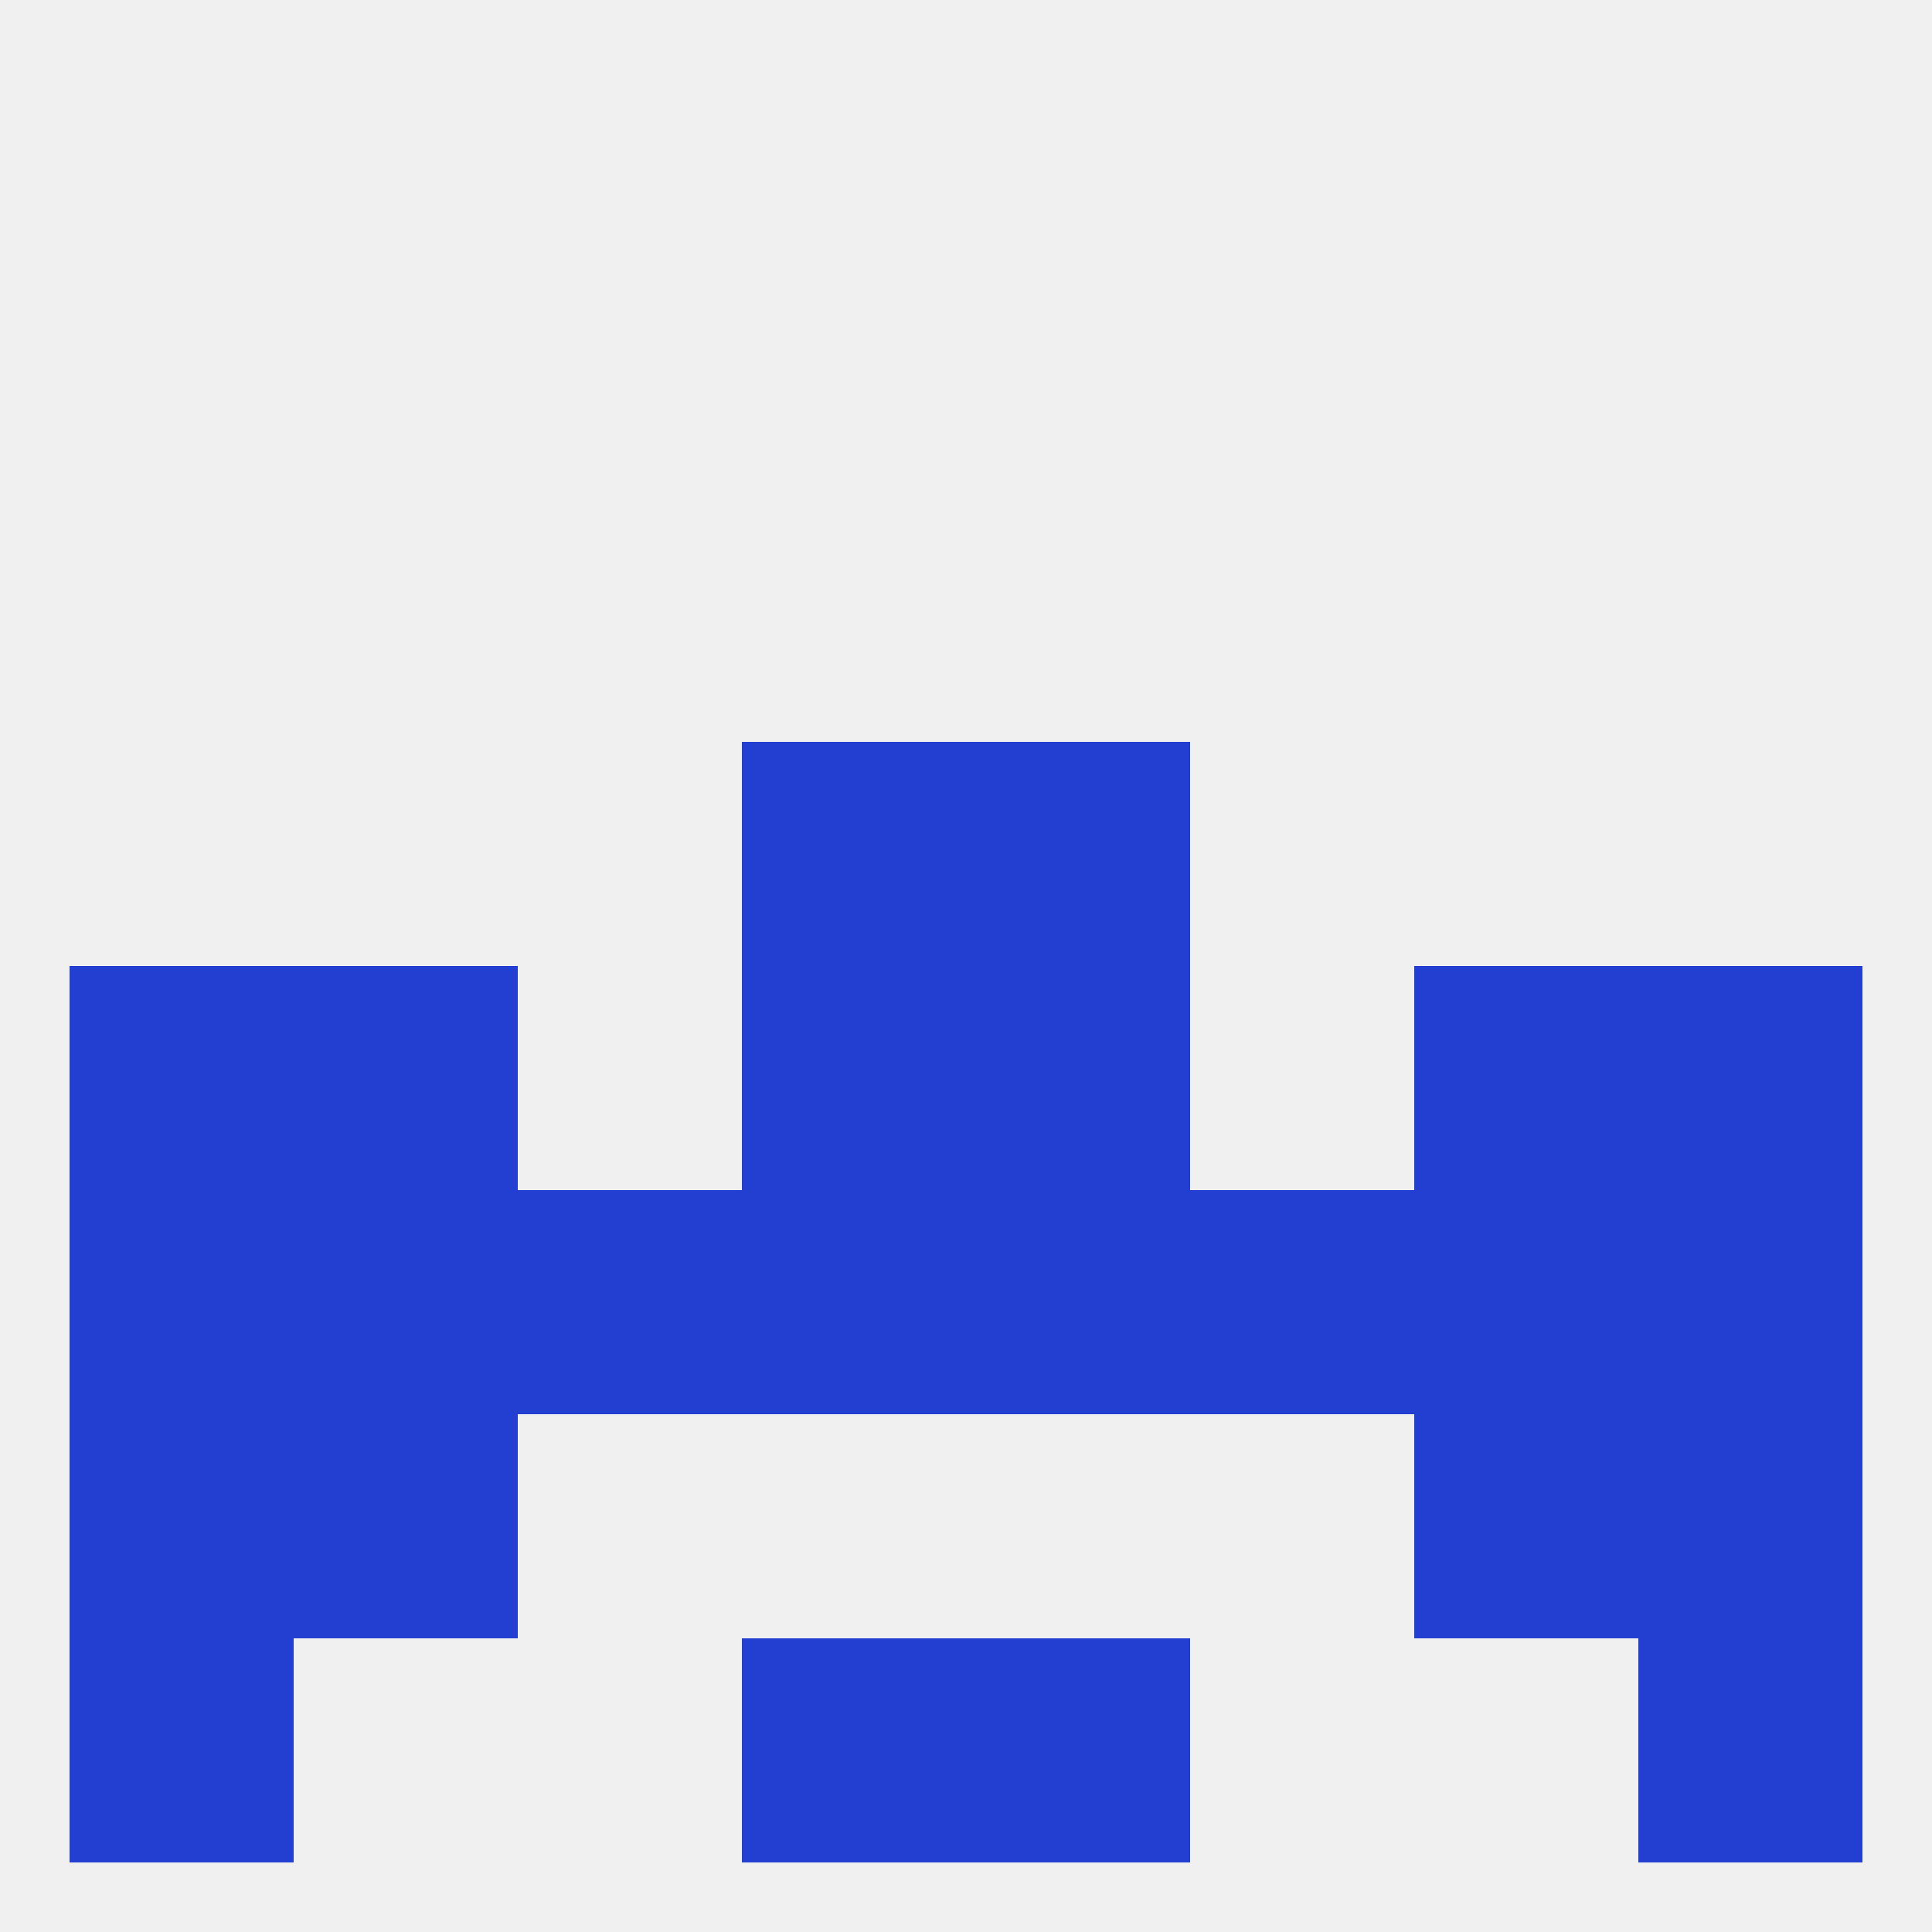
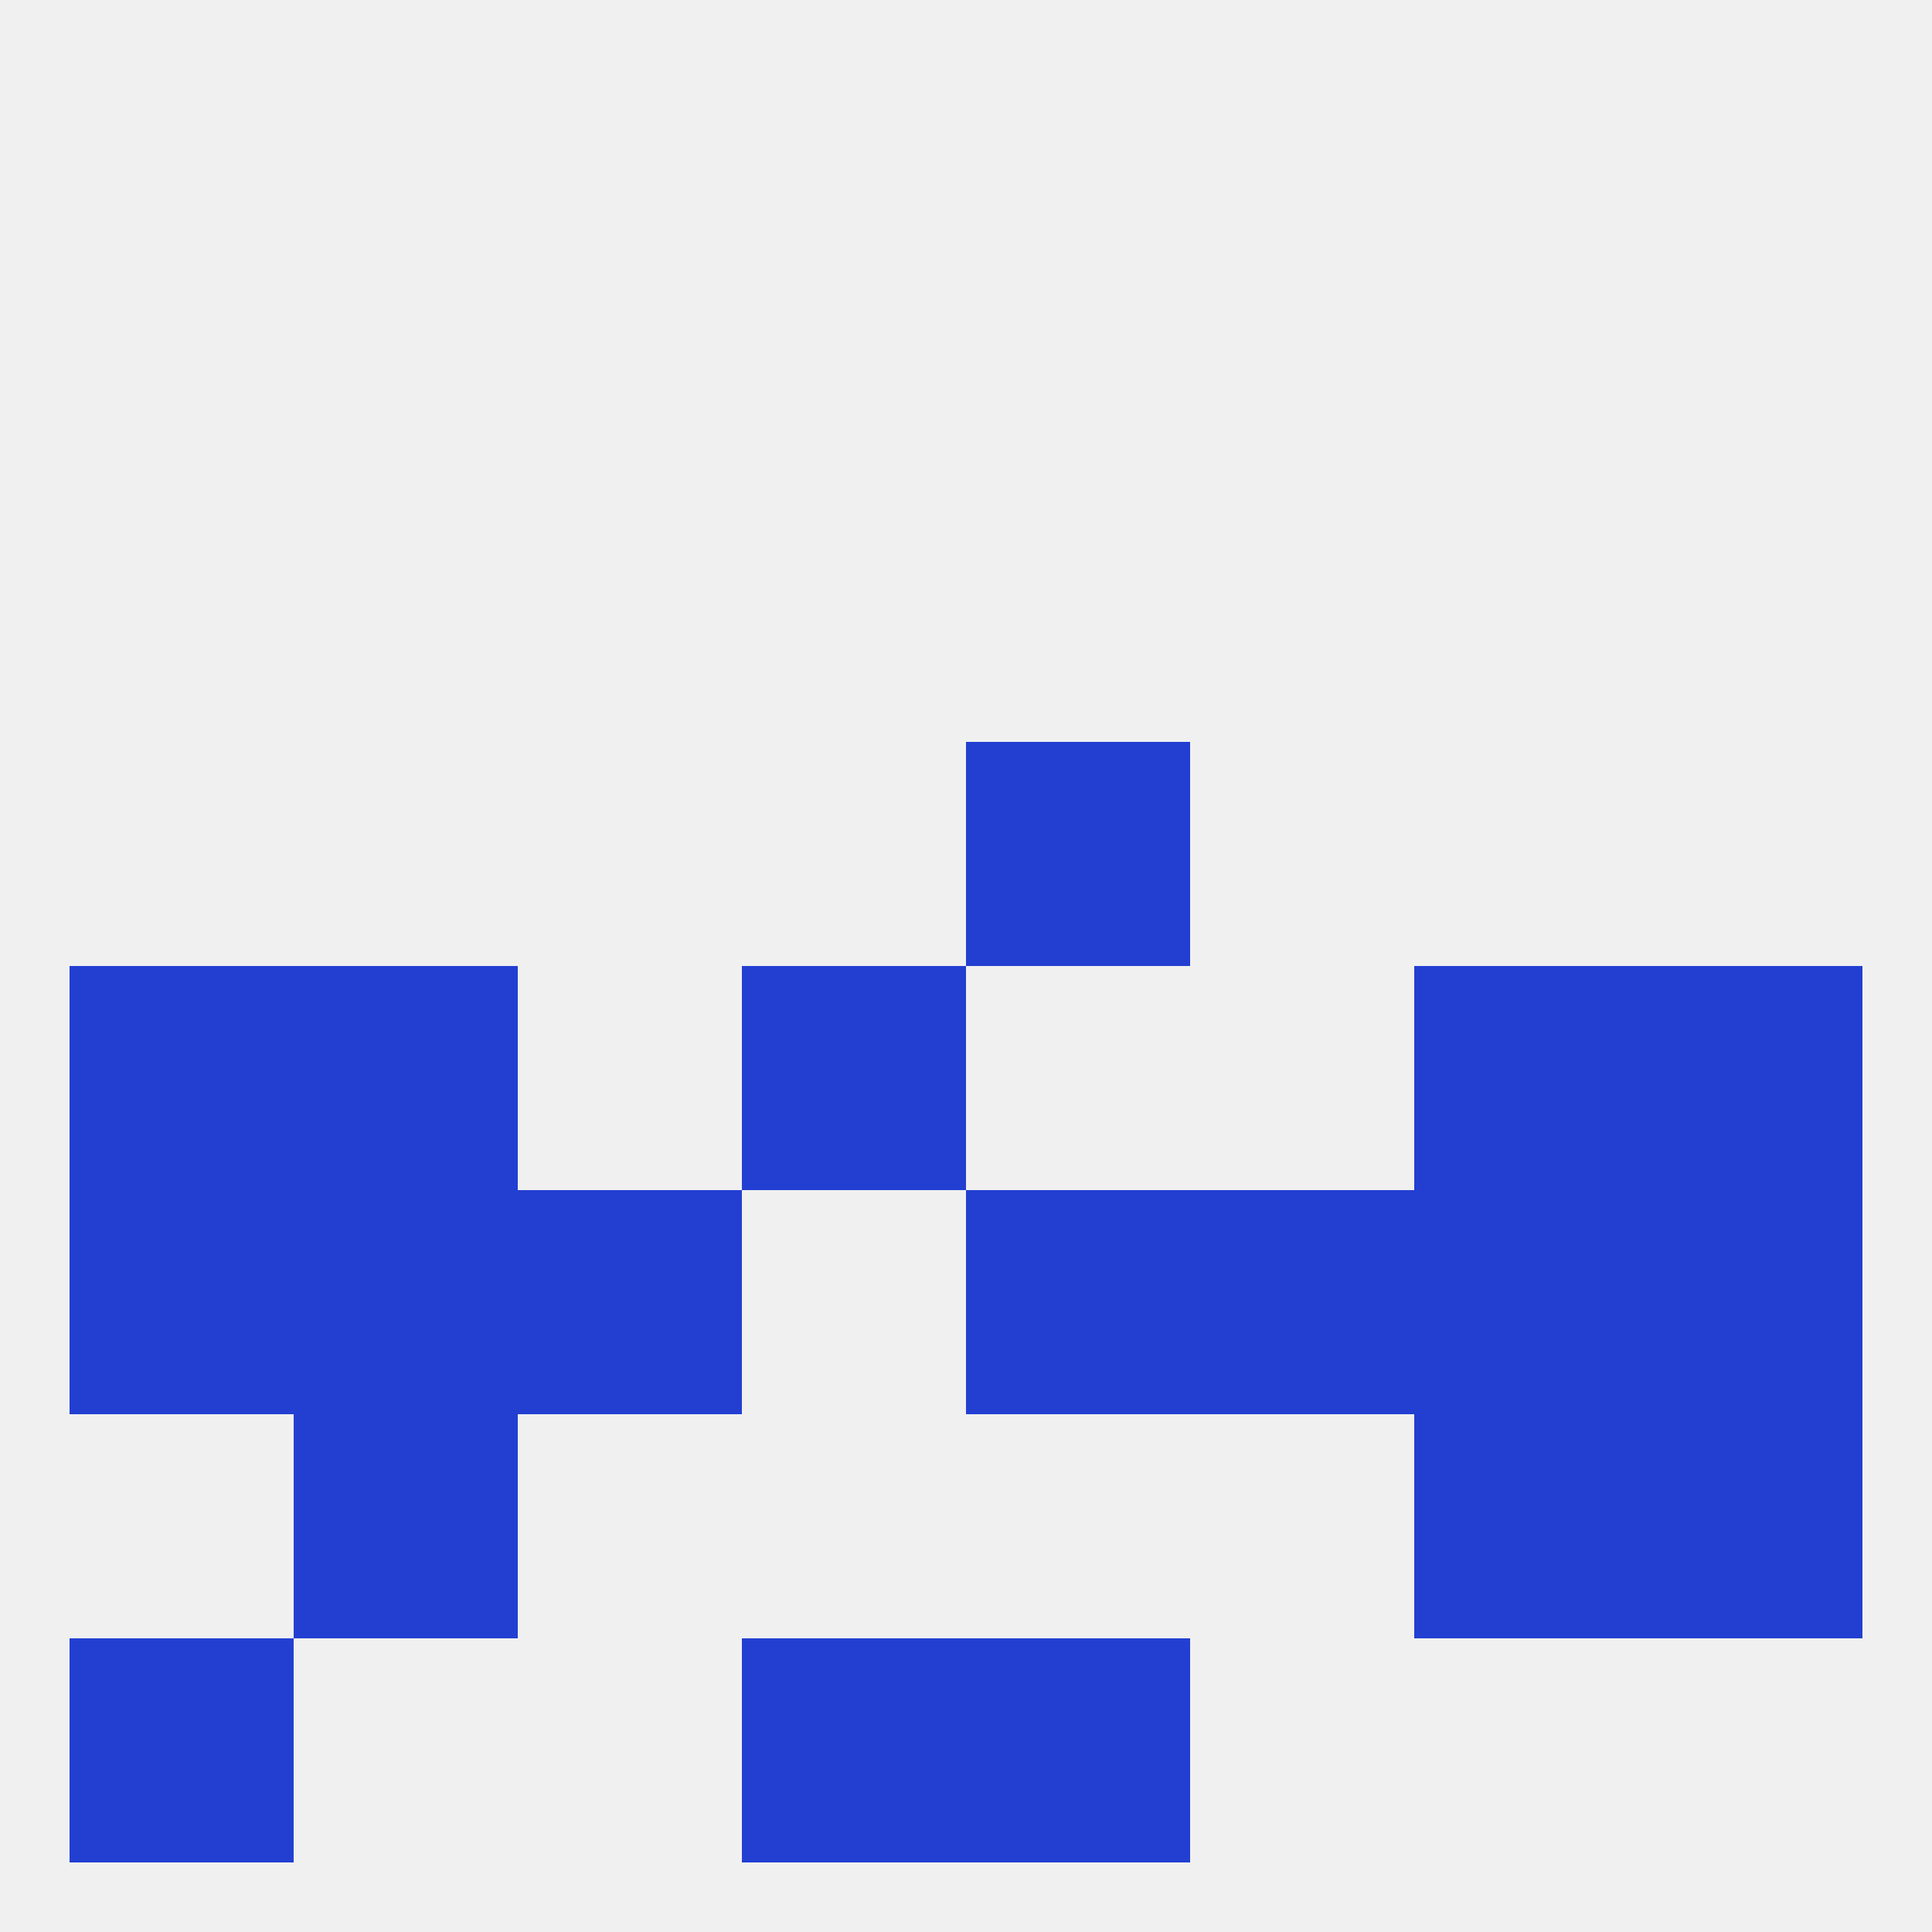
<svg xmlns="http://www.w3.org/2000/svg" version="1.1" baseprofile="full" width="250" height="250" viewBox="0 0 250 250">
  <rect width="100%" height="100%" fill="rgba(240,240,240,255)" />
  <rect x="9" y="125" width="29" height="29" fill="rgba(34,63,210,255)" />
  <rect x="212" y="125" width="29" height="29" fill="rgba(34,63,210,255)" />
  <rect x="96" y="125" width="29" height="29" fill="rgba(34,63,210,255)" />
-   <rect x="125" y="125" width="29" height="29" fill="rgba(34,63,210,255)" />
  <rect x="38" y="125" width="29" height="29" fill="rgba(34,63,210,255)" />
  <rect x="183" y="125" width="29" height="29" fill="rgba(34,63,210,255)" />
-   <rect x="96" y="96" width="29" height="29" fill="rgba(34,63,210,255)" />
  <rect x="125" y="96" width="29" height="29" fill="rgba(34,63,210,255)" />
  <rect x="9" y="154" width="29" height="29" fill="rgba(34,63,210,255)" />
  <rect x="212" y="154" width="29" height="29" fill="rgba(34,63,210,255)" />
-   <rect x="96" y="154" width="29" height="29" fill="rgba(34,63,210,255)" />
  <rect x="125" y="154" width="29" height="29" fill="rgba(34,63,210,255)" />
  <rect x="67" y="154" width="29" height="29" fill="rgba(34,63,210,255)" />
  <rect x="154" y="154" width="29" height="29" fill="rgba(34,63,210,255)" />
  <rect x="38" y="154" width="29" height="29" fill="rgba(34,63,210,255)" />
  <rect x="183" y="154" width="29" height="29" fill="rgba(34,63,210,255)" />
  <rect x="38" y="183" width="29" height="29" fill="rgba(34,63,210,255)" />
  <rect x="183" y="183" width="29" height="29" fill="rgba(34,63,210,255)" />
-   <rect x="9" y="183" width="29" height="29" fill="rgba(34,63,210,255)" />
  <rect x="212" y="183" width="29" height="29" fill="rgba(34,63,210,255)" />
  <rect x="9" y="212" width="29" height="29" fill="rgba(34,63,210,255)" />
-   <rect x="212" y="212" width="29" height="29" fill="rgba(34,63,210,255)" />
  <rect x="96" y="212" width="29" height="29" fill="rgba(34,63,210,255)" />
  <rect x="125" y="212" width="29" height="29" fill="rgba(34,63,210,255)" />
</svg>